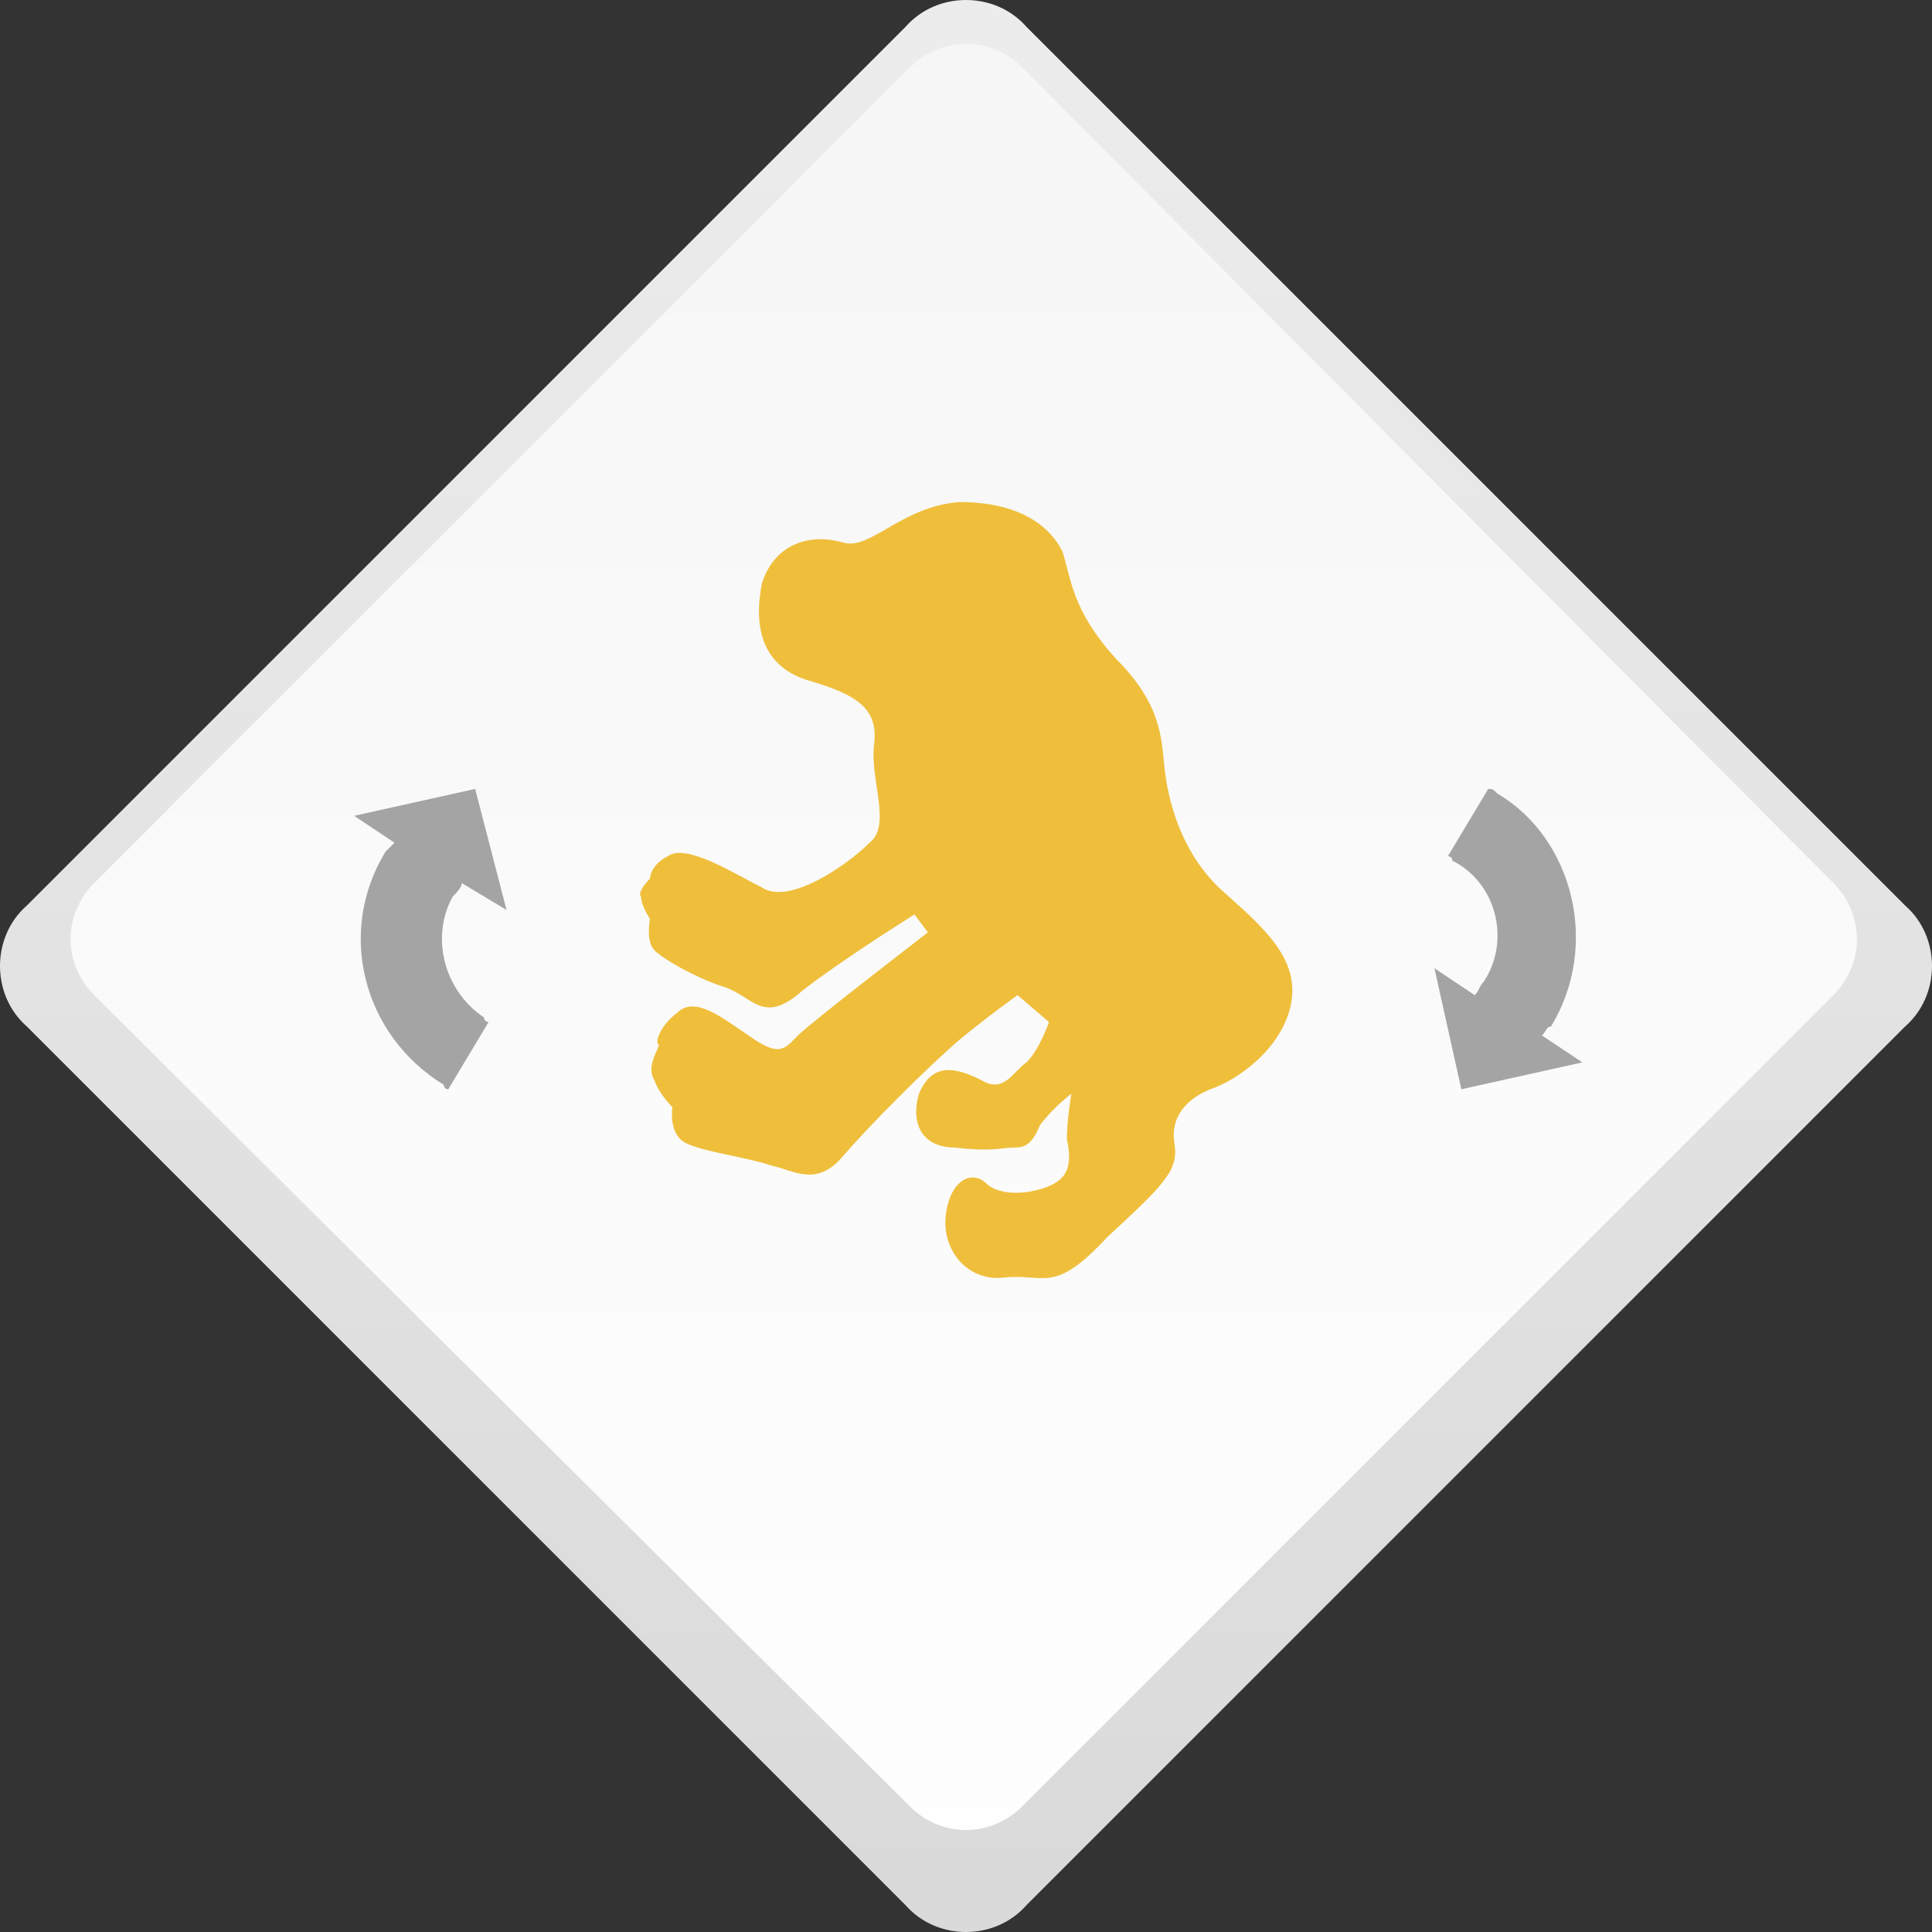
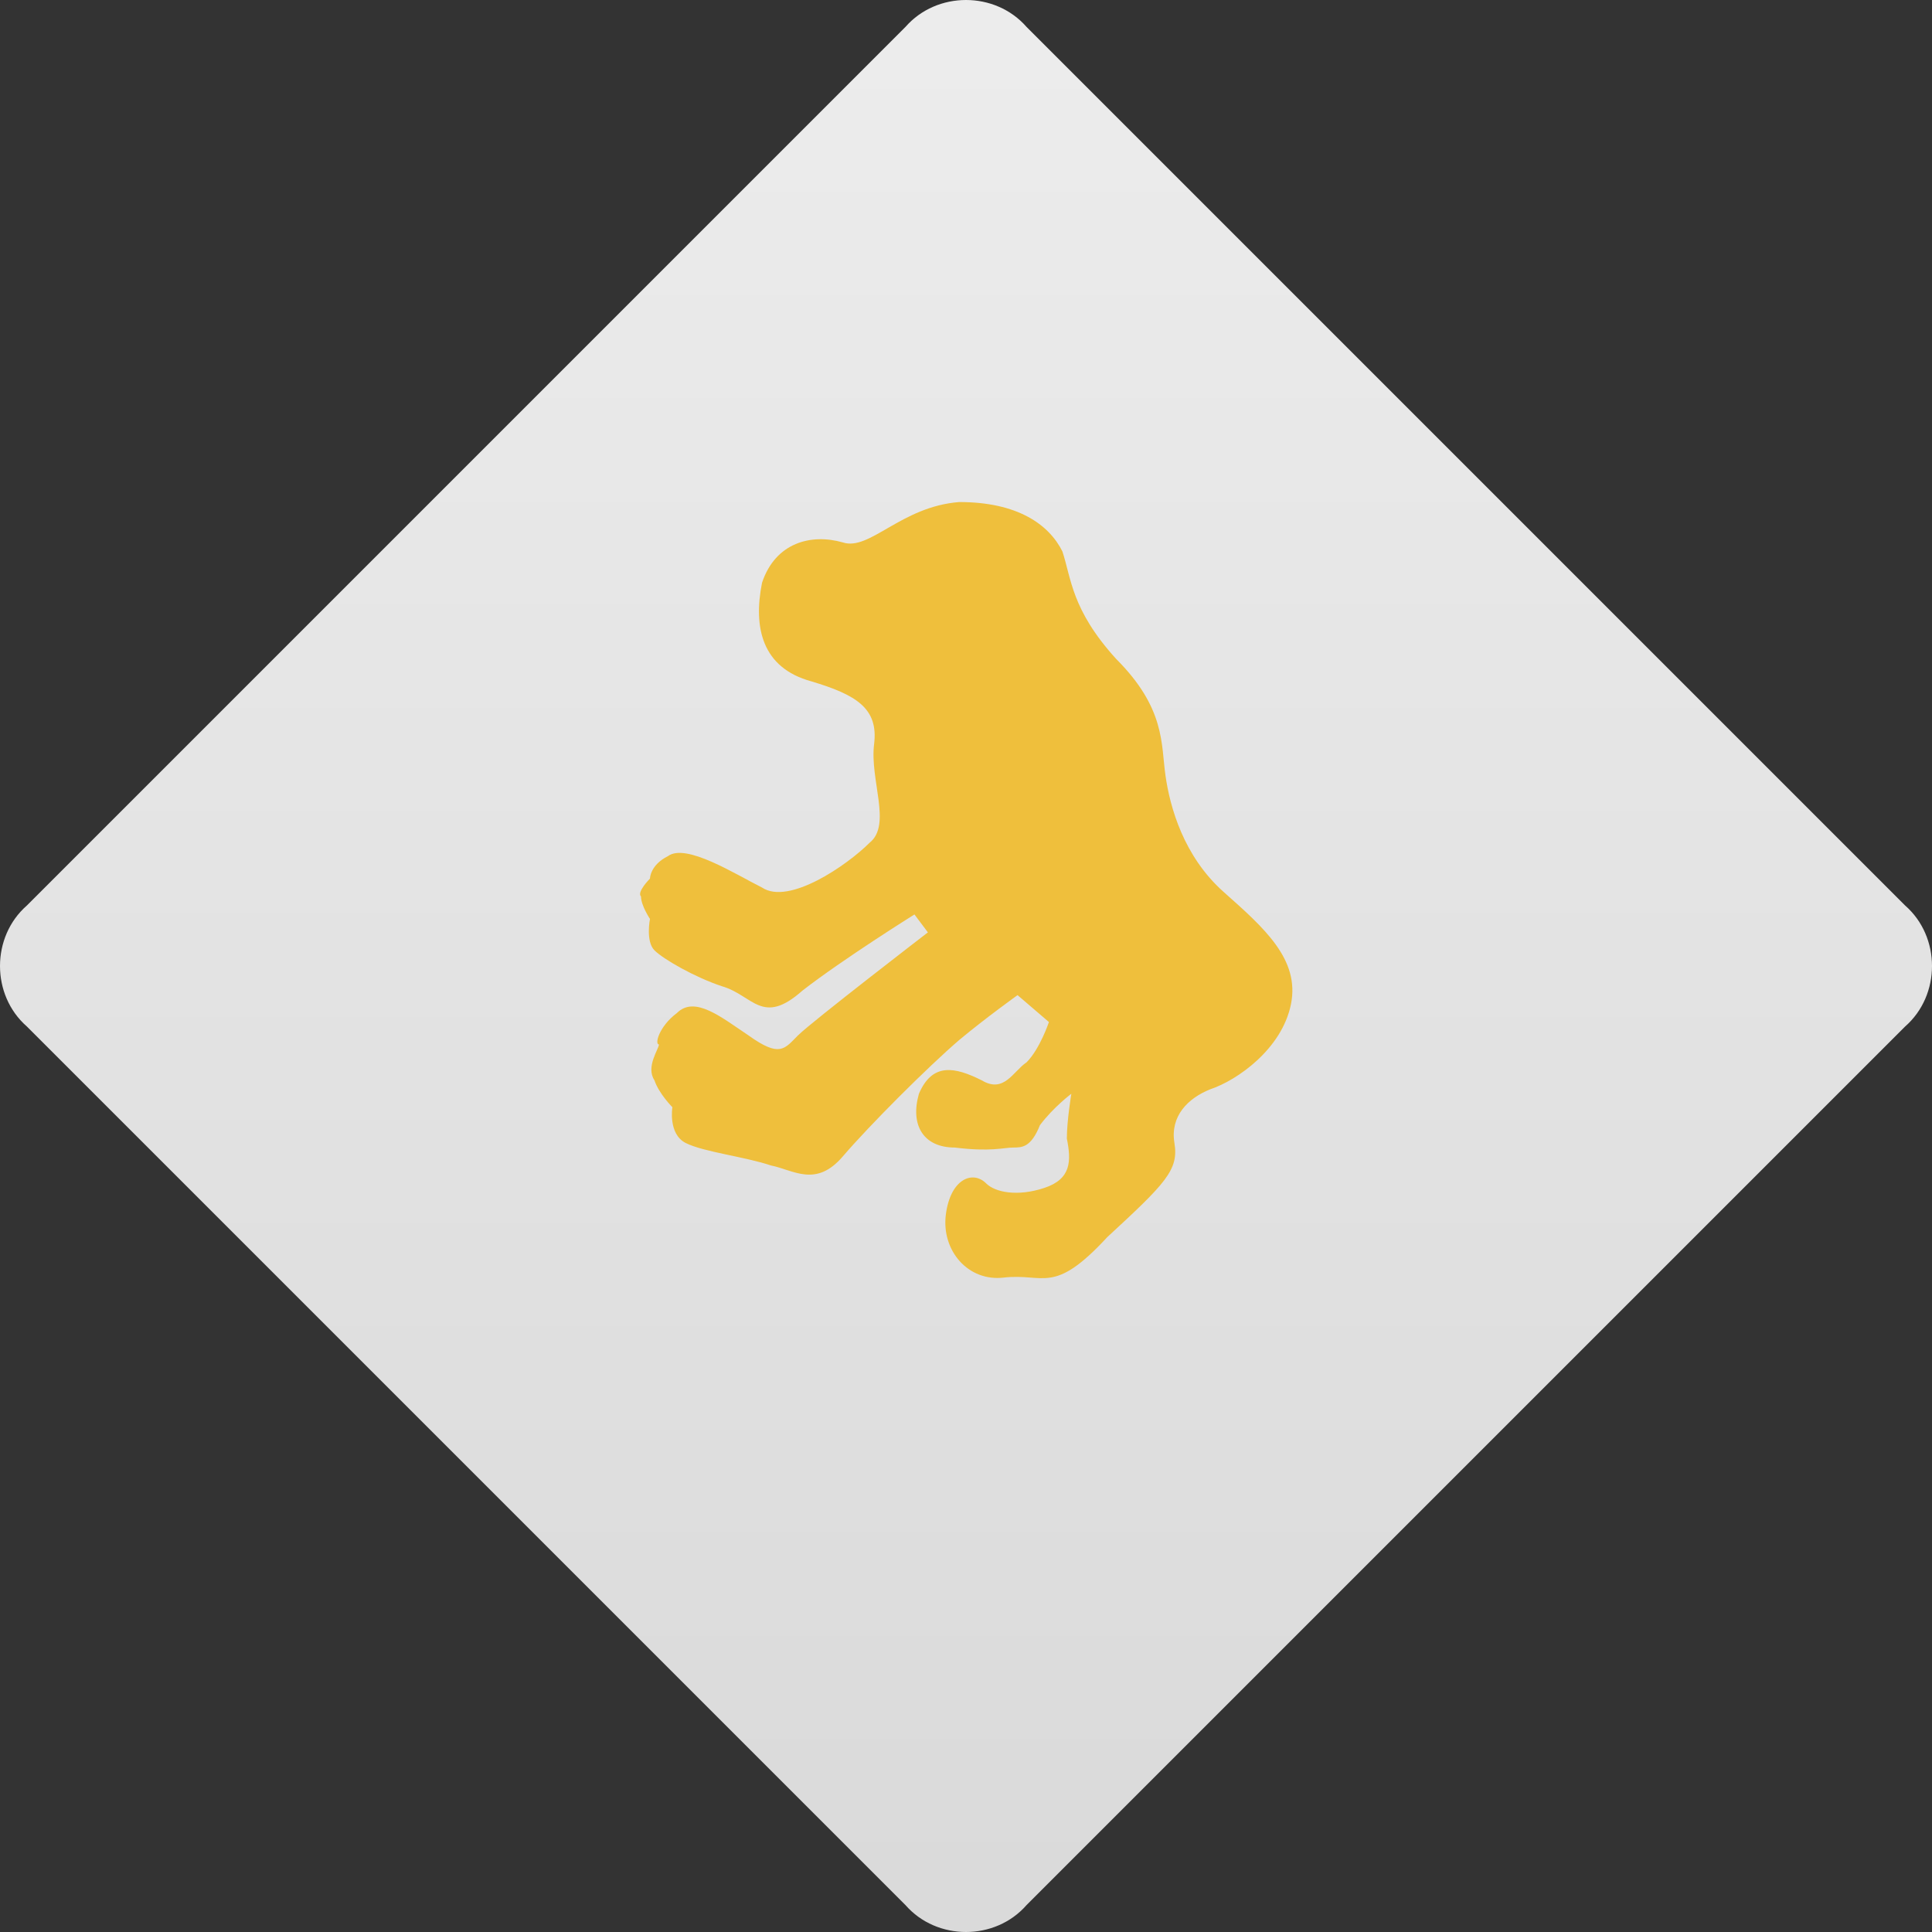
<svg xmlns="http://www.w3.org/2000/svg" xml:space="preserve" width="400px" height="400px" version="1.1" style="shape-rendering:geometricPrecision; text-rendering:geometricPrecision; image-rendering:optimizeQuality; fill-rule:evenodd; clip-rule:evenodd" viewBox="0 0 431 431">
  <rect x="0" y="0" width="431" height="431" fill="#333333" stroke="none" />
  <defs>
    <style type="text/css">
   
    .fil2 {fill:#A4A4A4}
    .fil3 {fill:#EFBF3C}
    .fil0 {fill:url(#id0)}
    .fil1 {fill:url(#id1)}
   
  </style>
    <linearGradient id="id0" gradientUnits="userSpaceOnUse" x1="215.365" y1="514.483" x2="215.365" y2="-83.753">
      <stop offset="0" style="stop-color:#D6D6D6" />
      <stop offset="1" style="stop-color:#F0F0F0" />
    </linearGradient>
    <linearGradient id="id1" gradientUnits="userSpaceOnUse" x1="215.365" y1="486.233" x2="215.365" y2="-67.317">
      <stop offset="0" style="stop-color:white" />
      <stop offset="1" style="stop-color:whitesmoke" />
    </linearGradient>
  </defs>
  <g id="Слой_x0020_1">
    <g id="_424070176">
      <path class="fil0" d="M6 202l196 -196c7,-8 20,-8 27,0l196 196c8,7 8,20 0,27l-196 196c-7,8 -20,8 -27,0l-196 -196c-8,-7 -8,-20 0,-27z" />
-       <path class="fil1" d="M21 197l182 -182c7,-7 18,-7 25,0l181 182c7,7 7,18 0,25l-181 181c-7,7 -18,7 -25,0l-182 -181c-7,-7 -7,-18 0,-25z" />
-       <path class="fil2" d="M100 243c0,0 -1,0 -1,-1 -18,-11 -24,-34 -13,-52 1,-1 1,-1 2,-2l-9 -6 27 -6 7 27 -10 -6c0,1 -1,2 -2,3 -5,9 -2,21 7,27 0,1 1,1 1,1l-9 15z" />
-       <path class="fil2" d="M332 176c1,0 1,0 2,1 17,10 23,34 12,52 -1,0 -1,1 -2,2l9 6 -27 6 -6 -27 9 6c1,-1 1,-2 2,-3 6,-9 3,-22 -7,-27 0,-1 -1,-1 -1,-1l9 -15z" />
      <path class="fil3" d="M207 208c0,0 -26,20 -29,23 -3,3 -4,5 -11,0 -6,-4 -12,-9 -16,-5 -4,3 -5,7 -4,7 0,1 -3,5 -1,8 1,3 4,6 4,6 0,0 -1,6 3,8 4,2 13,3 19,5 5,1 10,5 16,-2 6,-7 19,-20 26,-26 6,-5 13,-10 13,-10l7 6c0,0 -2,6 -5,9 -3,2 -5,7 -10,4 -6,-3 -11,-4 -14,3 -2,7 1,12 8,12 8,1 11,0 13,0 2,0 4,0 6,-5 3,-4 7,-7 7,-7 0,0 -1,6 -1,10 1,5 1,9 -5,11 -6,2 -11,1 -13,-1 -3,-3 -8,-1 -9,7 -1,8 5,15 13,14 9,-1 11,4 23,-9 13,-12 16,-15 15,-21 -1,-6 3,-10 8,-12 6,-2 16,-9 18,-19 2,-10 -6,-17 -15,-25 -9,-8 -12,-19 -13,-26 -1,-7 0,-15 -11,-26 -10,-11 -10,-18 -12,-24 -3,-6 -10,-11 -23,-11 -13,1 -20,11 -26,9 -7,-2 -15,0 -18,9 -2,10 0,19 11,22 10,3 15,6 14,14 -1,8 4,18 -1,22 -5,5 -18,14 -24,10 -6,-3 -17,-10 -21,-7 -4,2 -4,5 -4,5 0,0 -3,3 -2,4 0,2 2,5 2,5 0,0 -1,5 1,7 2,2 9,6 15,8 7,2 9,9 18,1 9,-7 25,-17 25,-17l3 4z" />
    </g>
  </g>
</svg>